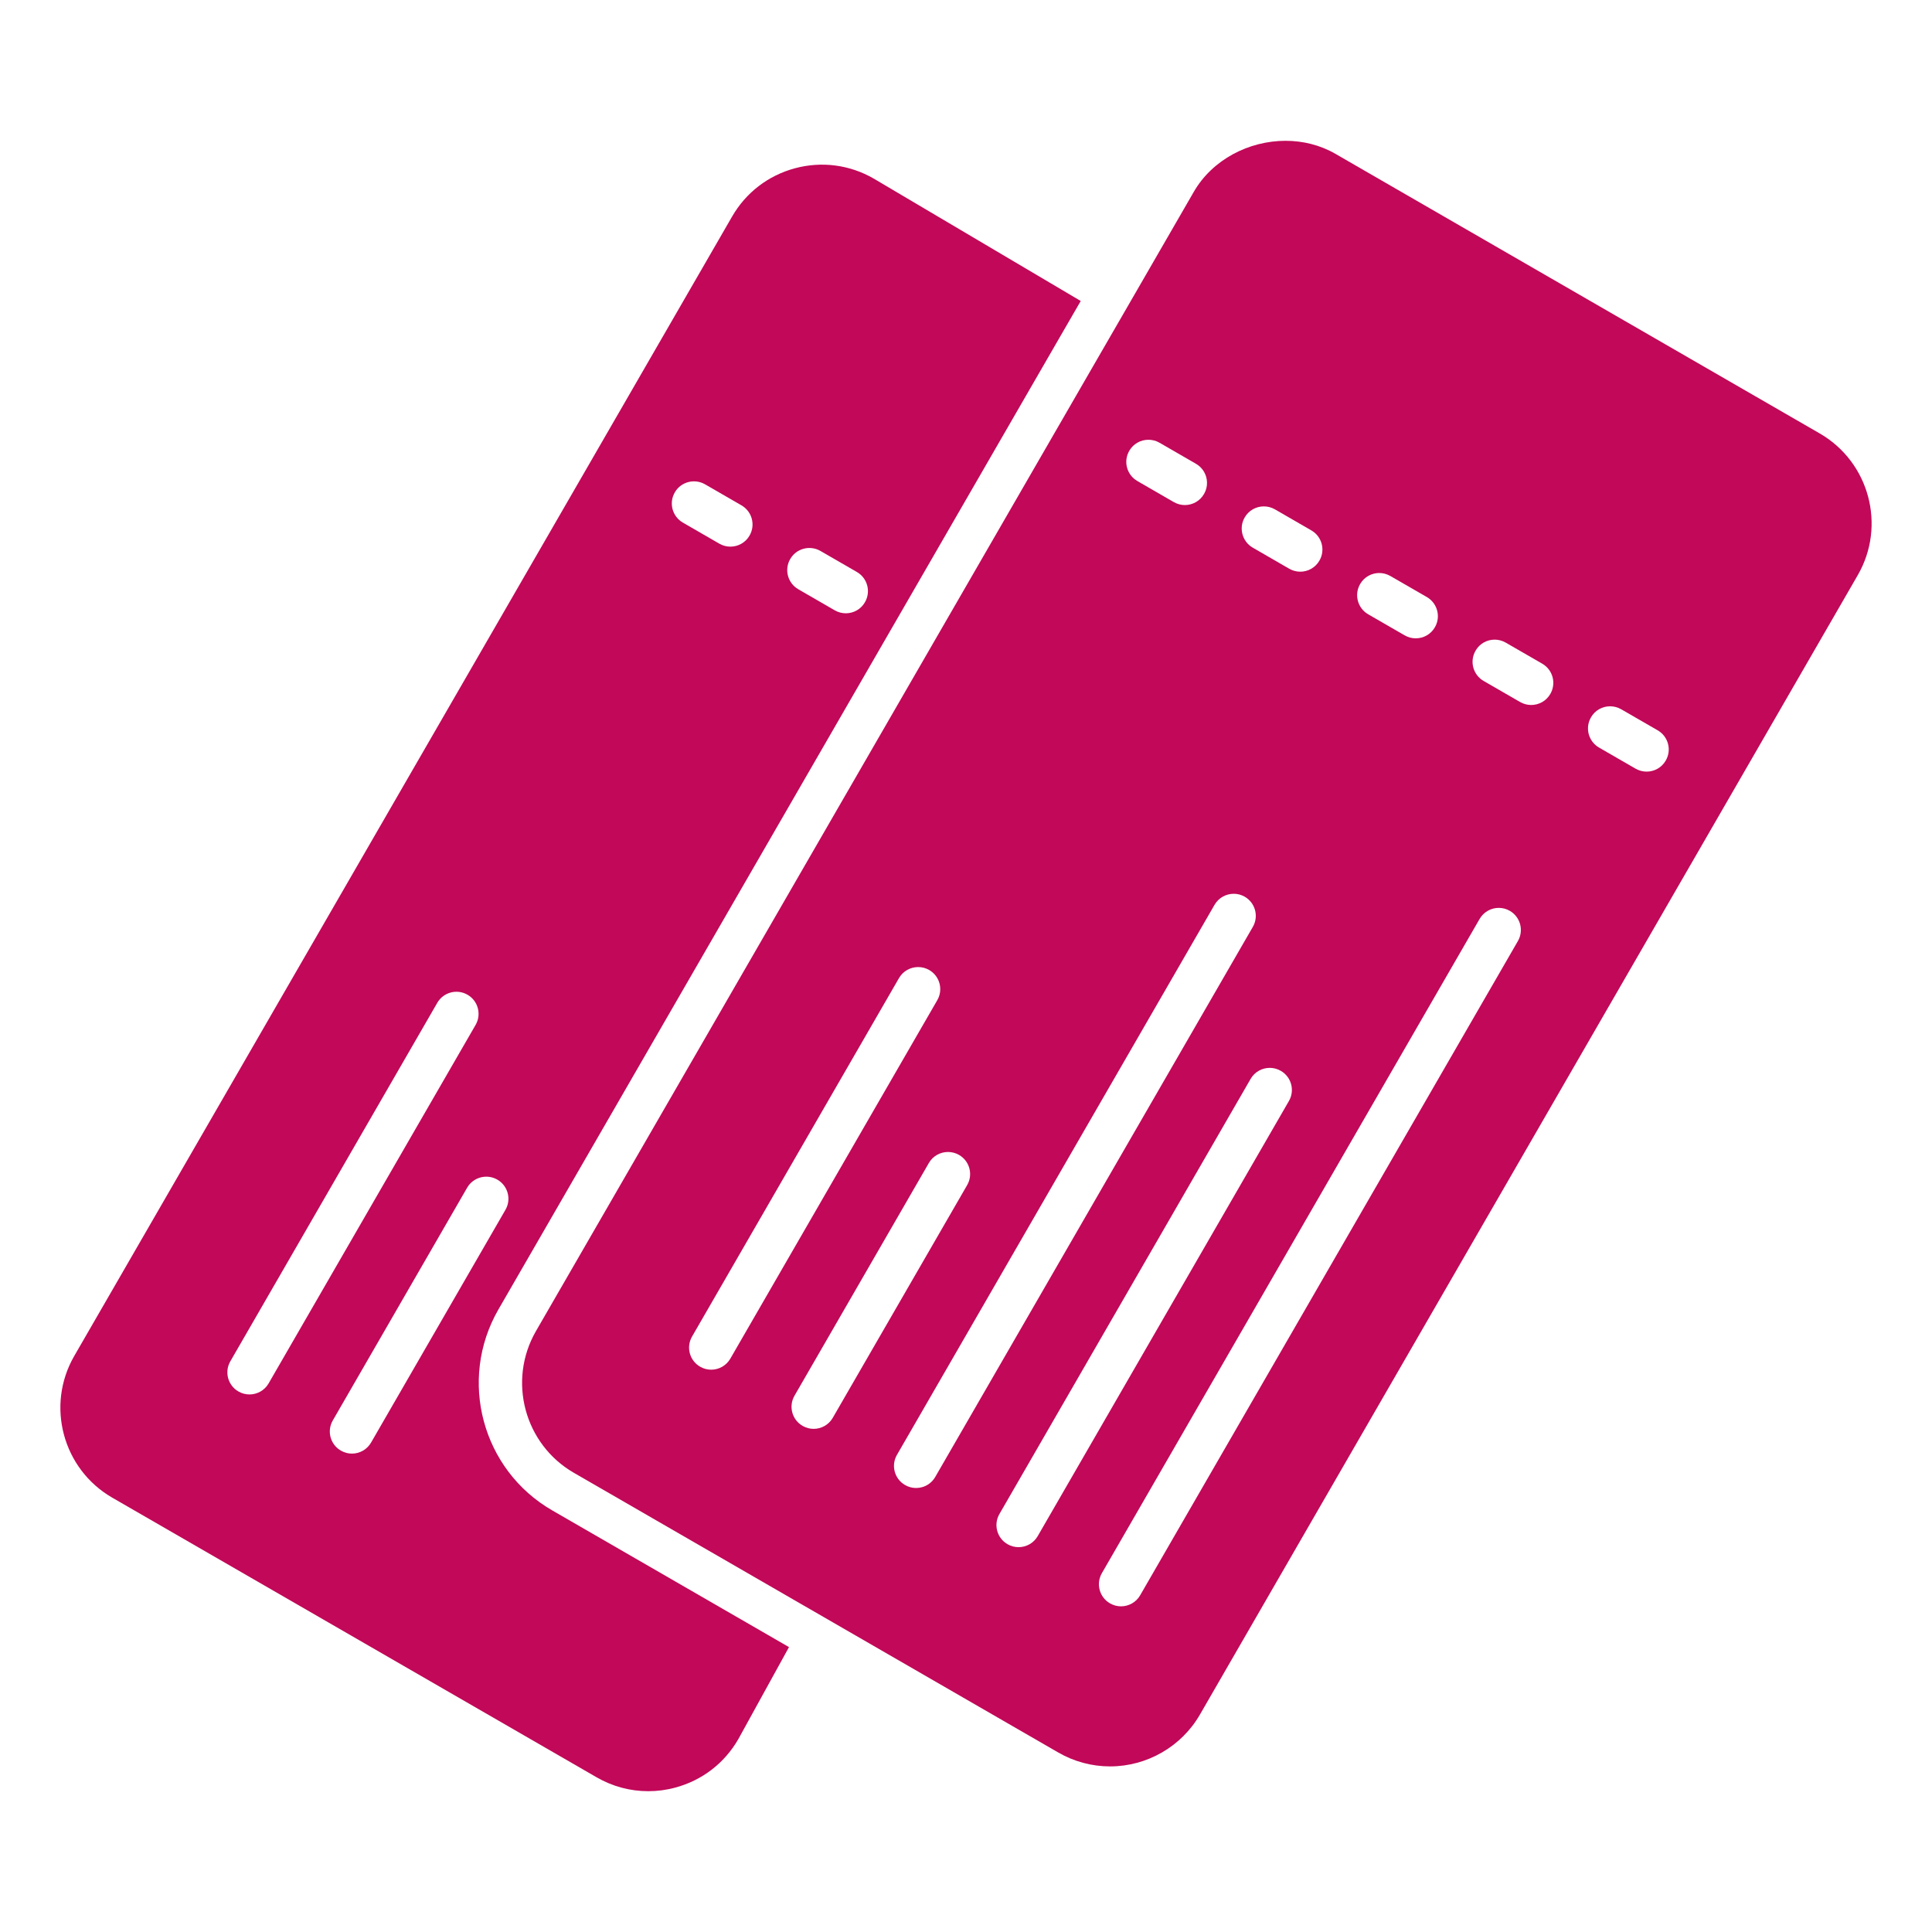
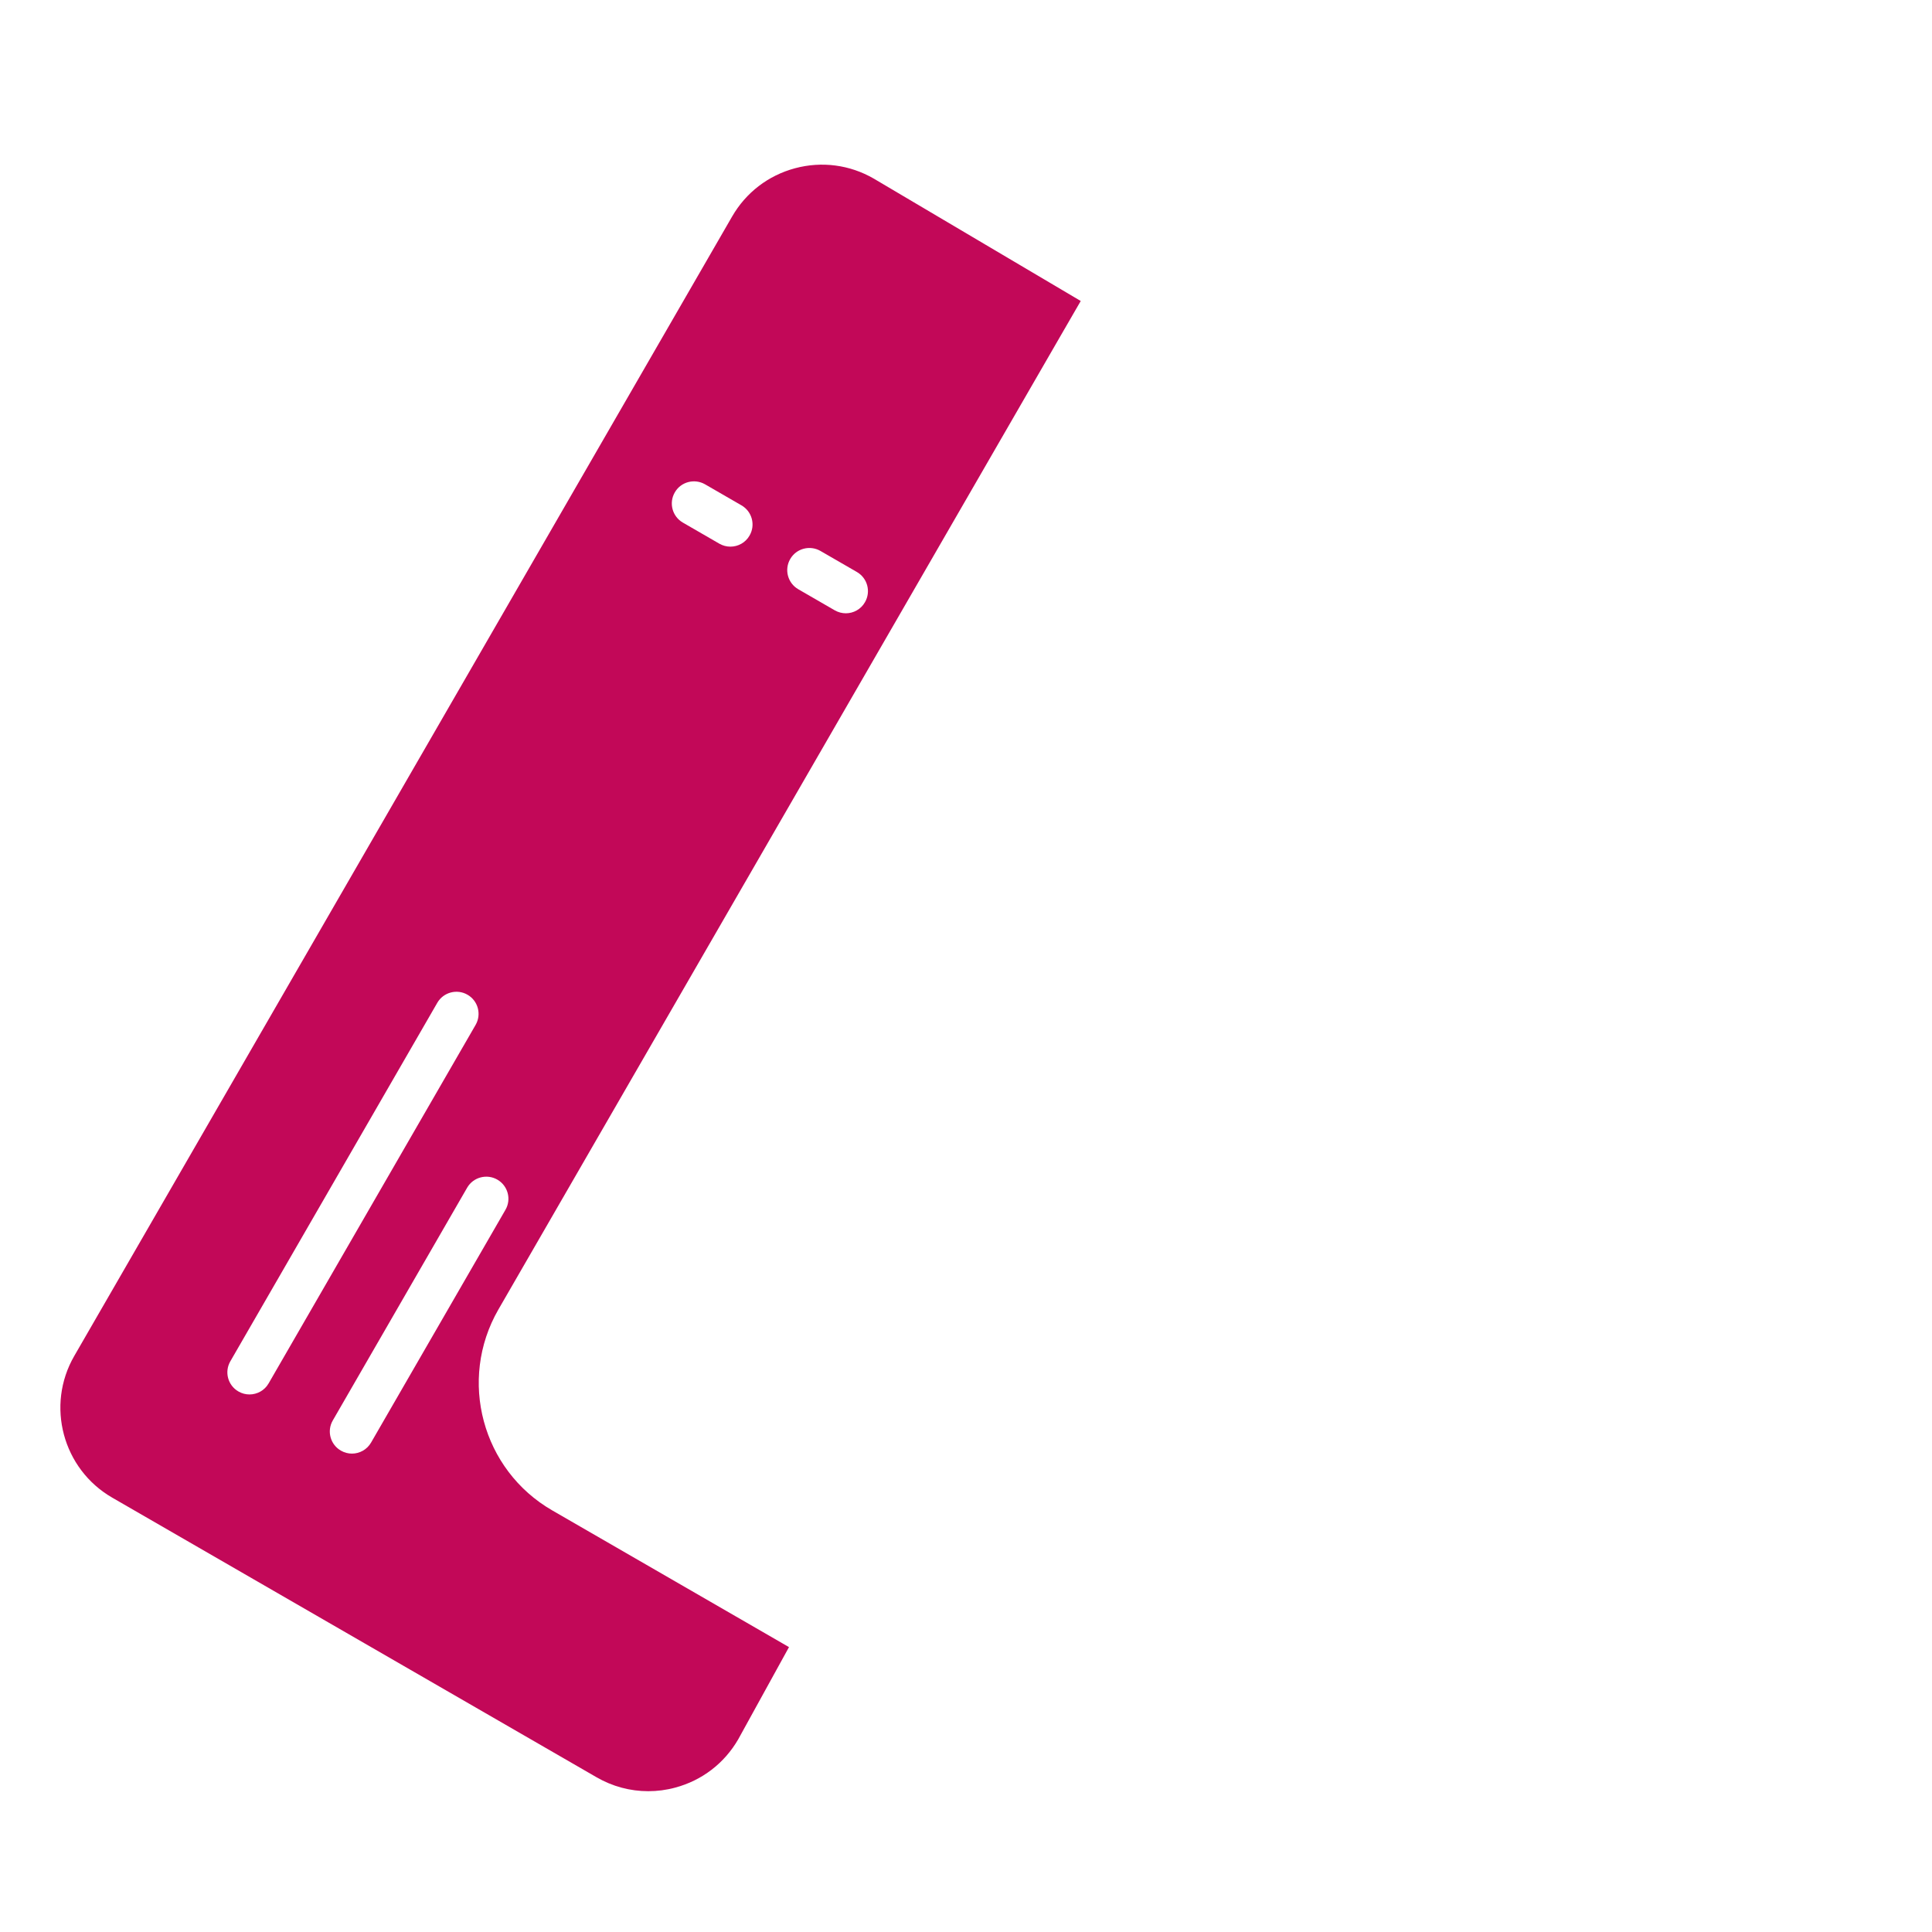
<svg xmlns="http://www.w3.org/2000/svg" version="1.1" id="Ebene_1" x="0px" y="0px" viewBox="0 0 160 160" style="enable-background:new 0 0 160 160;" xml:space="preserve">
  <style type="text/css">
	.st0{fill:#C20858;}
</style>
  <g>
    <path class="st0" d="M45.741,125.089c-5.817-3.35-7.822-10.813-4.467-16.64L87.765,27.93l1.737-3.003l-17.14-10.136   c-1.986-1.147-4.302-1.452-6.519-0.858c-2.22,0.594-4.07,2.016-5.215,4.003L6.15,112.294c-2.369,4.102-0.959,9.365,3.143,11.734   l40.109,23.156c1.324,0.766,2.792,1.155,4.28,1.155c0.748,0,1.5-0.096,2.238-0.297c2.218-0.594,4.068-2.014,5.217-4.001   l4.204-7.634l-0.548-0.317L45.741,125.089z M65.442,46.297c0.505-0.877,1.625-1.173,2.501-0.672l3.021,1.745   c0.877,0.507,1.177,1.627,0.668,2.503c-0.335,0.59-0.955,0.917-1.583,0.917c-0.313,0-0.626-0.08-0.917-0.245L66.113,48.8   C65.235,48.293,64.934,47.174,65.442,46.297z M55.884,40.778c0.501-0.877,1.625-1.171,2.501-0.672l3.021,1.745   c0.878,0.507,1.177,1.627,0.668,2.503c-0.335,0.59-0.955,0.917-1.585,0.917c-0.311,0-0.626-0.08-0.915-0.245l-3.019-1.745   C55.676,42.775,55.375,41.654,55.884,40.778z M20.662,115.482c-0.313,0-0.626-0.078-0.917-0.247   c-0.876-0.505-1.177-1.623-0.668-2.501l17.137-29.685c0.505-0.877,1.629-1.175,2.503-0.67c0.876,0.505,1.177,1.625,0.668,2.503   l-17.139,29.685C21.911,115.153,21.291,115.482,20.662,115.482z M29.146,120.382c-0.311,0-0.626-0.08-0.915-0.247   c-0.878-0.505-1.179-1.625-0.67-2.501l11.126-19.273c0.505-0.875,1.629-1.173,2.503-0.668c0.875,0.505,1.177,1.625,0.668,2.501   l-11.126,19.271C30.394,120.053,29.776,120.382,29.146,120.382z" />
-     <path class="st0" d="M150.706,35.898l-40.107-23.156c-1.274-0.736-2.706-1.081-4.136-1.081c-3.025,0-6.051,1.546-7.598,4.226   L92.709,26.55l-0.118,0.203l-1.717,2.971l-46.491,80.517c-2.365,4.108-0.951,9.373,3.149,11.734l19.055,11.003l0.485,0.279   l2.686,1.552l17.881,10.324c1.306,0.756,2.788,1.153,4.292,1.153c3.063,0,5.915-1.645,7.443-4.294l54.478-94.36   C156.22,43.532,154.806,38.267,150.706,35.898z M112.639,48.371c0.335-0.588,0.949-0.917,1.583-0.917   c0.311,0,0.626,0.08,0.917,0.245l3.025,1.745c0.875,0.507,1.177,1.627,0.668,2.503c-0.335,0.588-0.951,0.917-1.585,0.917   c-0.311,0-0.626-0.08-0.915-0.245l-3.023-1.745C112.432,50.367,112.13,49.246,112.639,48.371z M103.08,42.852   c0.339-0.59,0.953-0.915,1.585-0.915c0.311,0,0.626,0.078,0.915,0.243l3.021,1.745c0.877,0.507,1.177,1.627,0.668,2.503   c-0.335,0.588-0.955,0.917-1.583,0.917c-0.313,0-0.628-0.08-0.917-0.245l-3.019-1.745C102.873,44.849,102.572,43.728,103.08,42.852   z M93.522,37.334c0.335-0.588,0.953-0.915,1.587-0.915c0.311,0,0.626,0.078,0.913,0.243l3.021,1.745   c0.878,0.507,1.177,1.627,0.668,2.503c-0.335,0.588-0.955,0.917-1.583,0.917c-0.313,0-0.626-0.08-0.917-0.245l-3.019-1.745   C93.314,39.33,93.013,38.21,93.522,37.334z M58.899,113.432c-0.313,0-0.626-0.078-0.917-0.247   c-0.876-0.505-1.177-1.623-0.668-2.501L74.45,81.003c0.339-0.59,0.955-0.915,1.589-0.915c0.311,0,0.626,0.078,0.913,0.243   c0.876,0.507,1.177,1.627,0.668,2.503l-17.137,29.683C60.147,113.103,59.527,113.432,58.899,113.432z M68.968,117.415   c-0.335,0.588-0.955,0.917-1.585,0.917c-0.311,0-0.626-0.08-0.915-0.247c-0.878-0.505-1.177-1.625-0.67-2.501l11.126-19.269   c0.337-0.588,0.953-0.913,1.587-0.913c0.311,0,0.626,0.078,0.915,0.245c0.875,0.505,1.177,1.623,0.668,2.501L68.968,117.415z    M76.369,123.16c-0.164,0.046-0.331,0.07-0.501,0.07c-0.311,0-0.626-0.078-0.915-0.247c-0.878-0.505-1.179-1.623-0.67-2.501   l0.838-1.45l25.463-44.1c0.339-0.586,0.957-0.913,1.589-0.913c0.311,0,0.624,0.078,0.911,0.243   c0.876,0.507,1.177,1.625,0.668,2.503l-26.299,45.55C77.206,122.744,76.81,123.035,76.369,123.16z M85.939,127.215   c-0.337,0.586-0.957,0.915-1.585,0.915c-0.311,0-0.626-0.08-0.917-0.247c-0.875-0.505-1.177-1.625-0.668-2.501l20.802-36.031   c0.337-0.588,0.953-0.915,1.585-0.915c0.311,0,0.626,0.08,0.915,0.247c0.878,0.505,1.179,1.623,0.67,2.501L85.939,127.215z    M125.706,77.934l-31.282,54.179c-0.335,0.586-0.955,0.917-1.585,0.917c-0.311,0-0.626-0.08-0.915-0.247   c-0.877-0.505-1.177-1.625-0.67-2.503l31.282-54.179c0.339-0.588,0.955-0.915,1.587-0.915c0.311,0,0.626,0.08,0.913,0.245   C125.913,75.938,126.212,77.056,125.706,77.934z M128.392,57.467c-0.335,0.588-0.951,0.917-1.586,0.917   c-0.311,0-0.626-0.08-0.915-0.245l-3.023-1.745c-0.877-0.507-1.179-1.627-0.67-2.503c0.333-0.59,0.947-0.919,1.583-0.919   c0.311,0,0.628,0.08,0.917,0.247l3.025,1.745C128.599,55.47,128.9,56.591,128.392,57.467z M137.951,62.985   c-0.335,0.588-0.951,0.917-1.585,0.917c-0.311,0-0.626-0.08-0.915-0.245l-3.023-1.745c-0.878-0.507-1.179-1.627-0.67-2.503   c0.335-0.59,0.949-0.917,1.581-0.917c0.311,0,0.628,0.08,0.919,0.245l3.025,1.745C138.158,60.988,138.459,62.109,137.951,62.985z" />
  </g>
</svg>